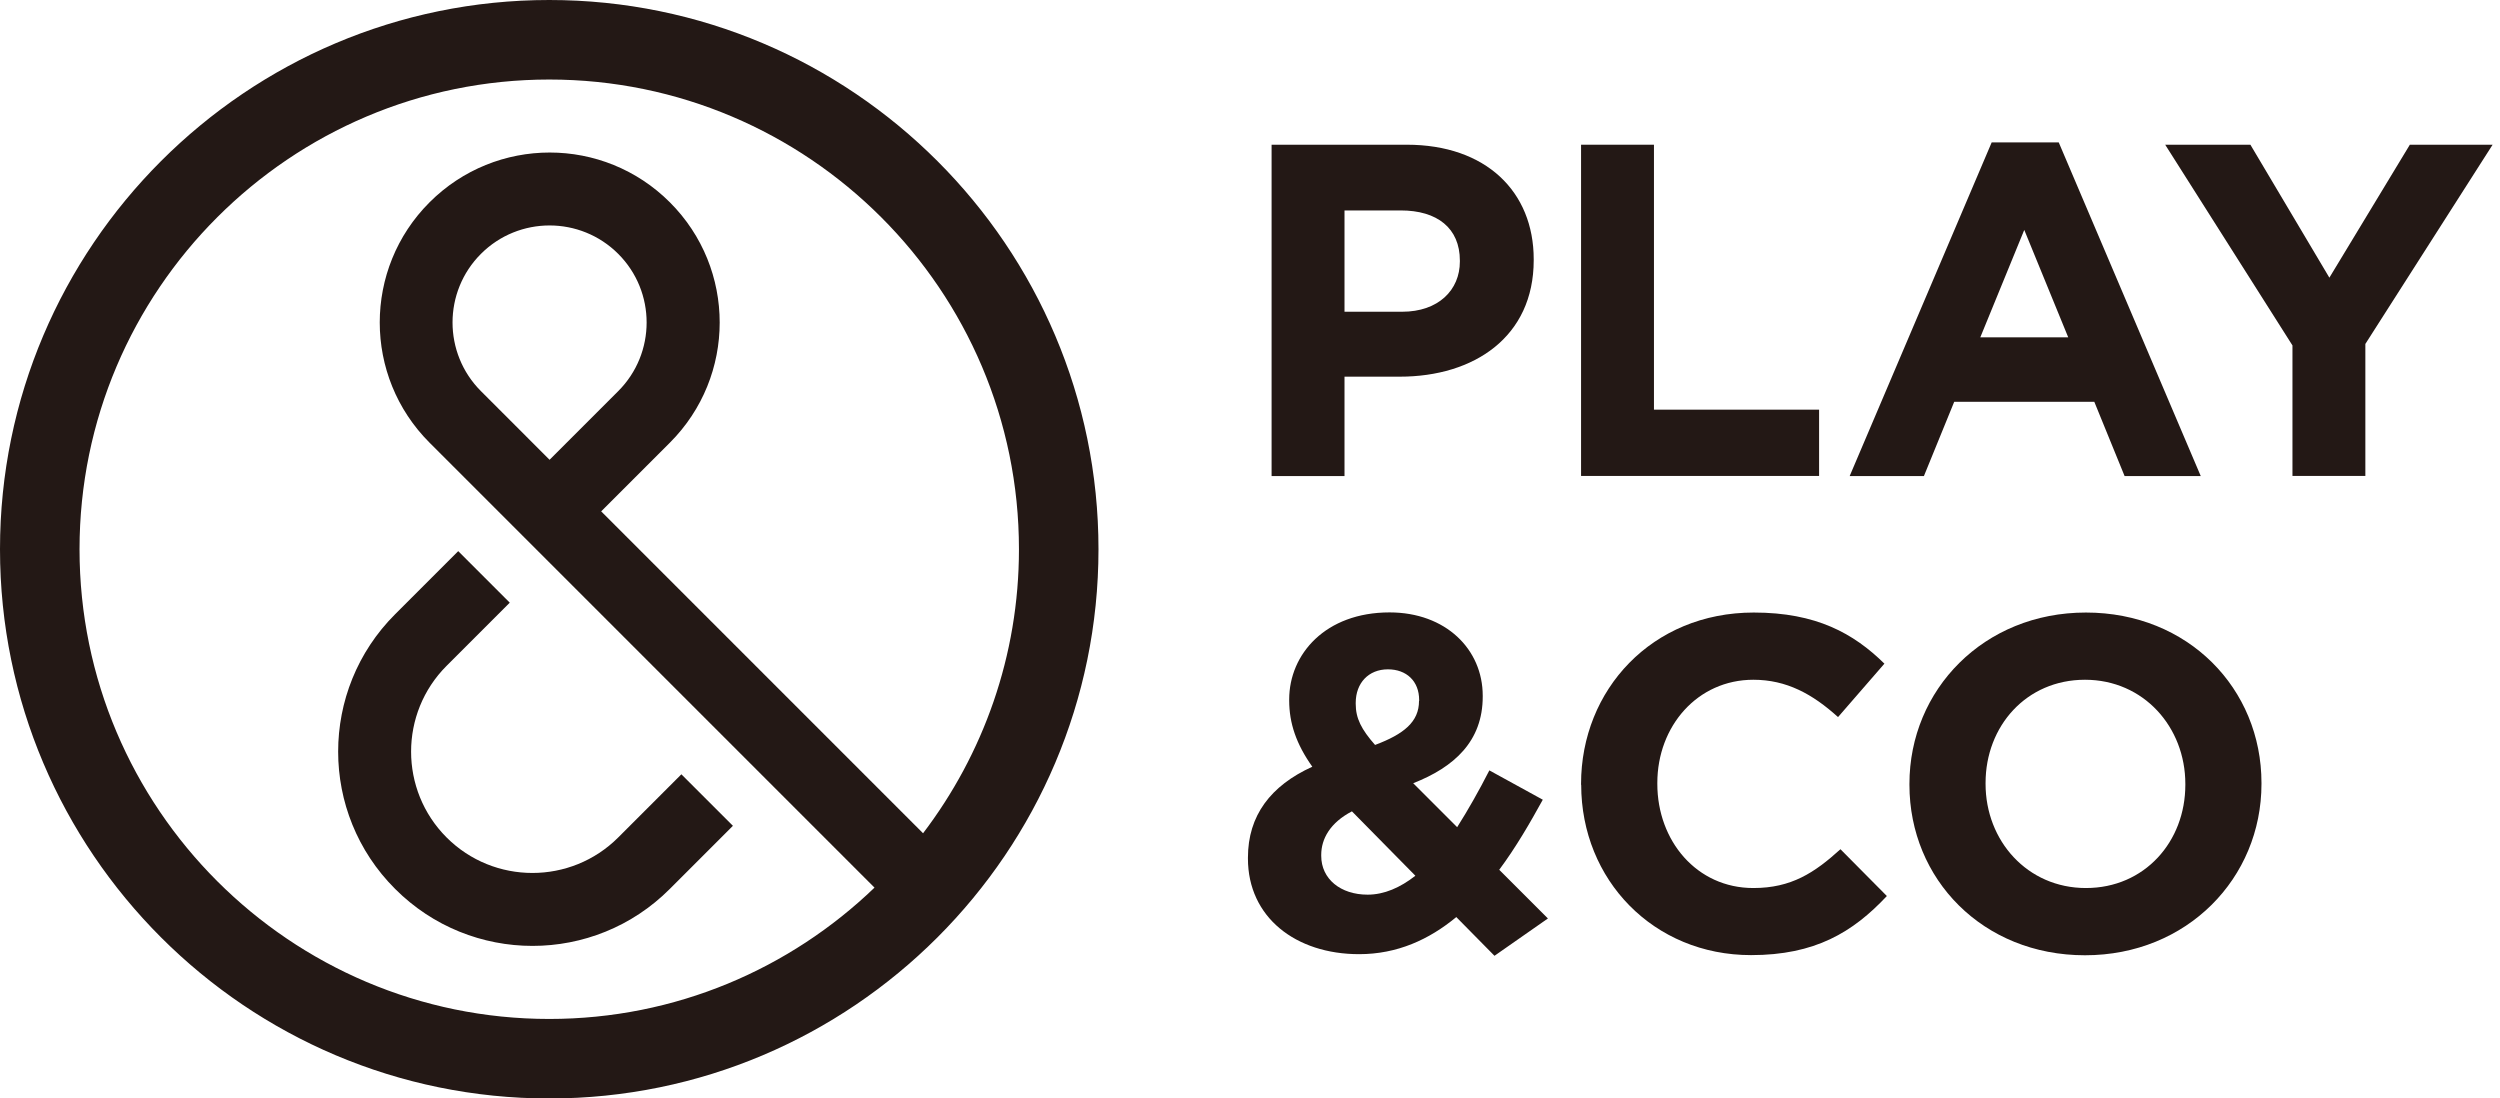
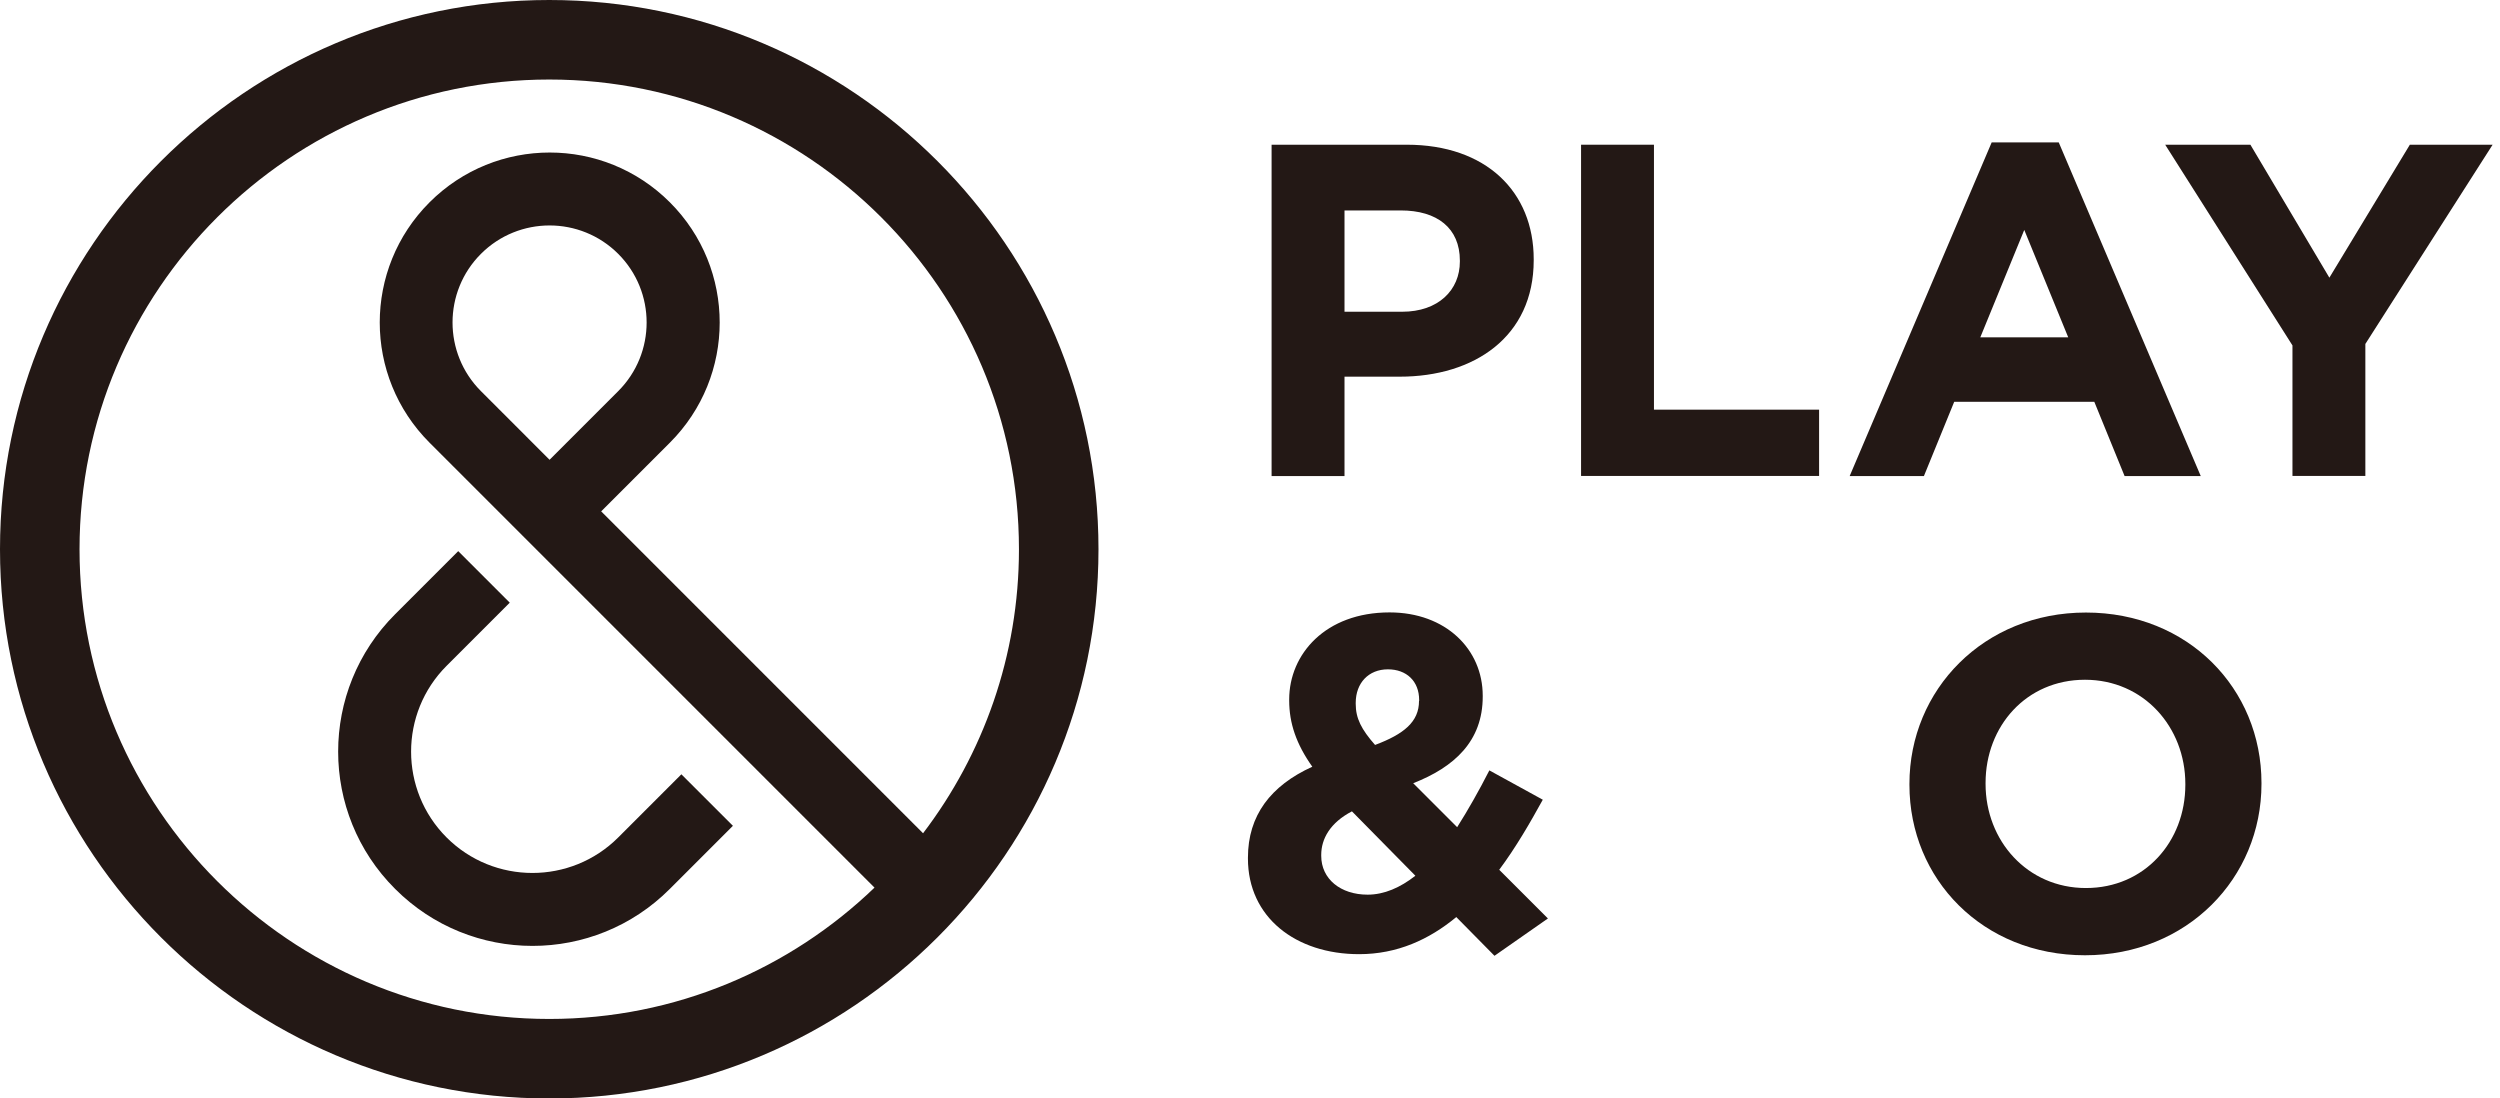
<svg xmlns="http://www.w3.org/2000/svg" width="132" height="58" viewBox="0 0 132 58" fill="none">
  <g clip-path="url(#clip0_366_441)">
    <path d="M20.866 46.938C24.872 50.945 31.364 50.945 35.363 46.938L38.698 43.603L35.977 40.883L32.642 44.218C30.143 46.717 26.079 46.717 23.58 44.218C21.081 41.718 21.081 37.655 23.58 35.156L26.915 31.821L24.194 29.1L20.859 32.435C16.853 36.441 16.853 42.932 20.859 46.931L20.866 46.938ZM29 0C13.011 0 0 13.011 0 29C0 44.989 13.011 58 29 58C44.989 58 58 44.989 58 29C58 13.011 44.989 0 29 0ZM48.738 43.996L31.742 27L35.37 23.373C38.876 19.866 38.876 14.189 35.37 10.683C31.864 7.177 26.186 7.177 22.68 10.683C19.174 14.189 19.174 19.866 22.68 23.373L46.174 46.867C41.711 51.159 35.663 53.801 29 53.801C15.325 53.801 4.199 42.675 4.199 29C4.199 15.325 15.325 4.199 29 4.199C42.675 4.199 53.801 15.325 53.801 29C53.801 34.634 51.909 39.826 48.738 43.996ZM29.021 24.28L25.394 20.652C23.394 18.652 23.394 15.403 25.394 13.404C27.393 11.404 30.642 11.404 32.642 13.404C34.642 15.403 34.642 18.652 32.642 20.652L29.014 24.28H29.021Z" fill="#231815" />
    <path d="M67.133 7.641H74.281C78.452 7.641 80.98 10.112 80.98 13.69V13.739C80.98 17.788 77.831 19.888 73.91 19.888H70.99V25.137H67.14V7.641H67.133ZM74.032 16.46C75.953 16.46 77.081 15.31 77.081 13.811V13.761C77.081 12.04 75.881 11.111 73.96 11.111H70.99V16.46H74.039H74.032Z" fill="#231815" />
    <path d="M83.48 7.641H87.329V21.63H96.048V25.13H83.48V7.641Z" fill="#231815" />
    <path d="M105.153 7.52H108.702L116.2 25.137H112.179L110.58 21.216H103.182L101.582 25.137H97.662L105.16 7.52H105.153ZM109.202 17.81L106.881 12.14L104.56 17.81H109.209H109.202Z" fill="#231815" />
    <path d="M121.042 18.238L114.322 7.641H118.821L122.991 14.661L127.24 7.641H131.61L124.891 18.16V25.13H121.042V18.231V18.238Z" fill="#231815" />
    <path d="M76.881 48.431C75.46 49.602 73.782 50.38 71.761 50.38C68.412 50.38 65.891 48.431 65.891 45.332V45.282C65.891 43.061 67.091 41.483 69.29 40.483C68.44 39.283 68.069 38.183 68.069 36.984V36.934C68.069 34.534 69.99 32.335 73.368 32.335C76.338 32.335 78.288 34.284 78.288 36.734V36.784C78.288 39.133 76.788 40.504 74.617 41.354L76.938 43.675C77.509 42.775 78.088 41.754 78.638 40.676L81.459 42.225C80.787 43.446 80.037 44.746 79.159 45.924L81.73 48.495L78.909 50.466L76.888 48.417L76.881 48.431ZM74.732 46.239L71.382 42.839C70.233 43.439 69.761 44.289 69.761 45.139V45.189C69.761 46.41 70.782 47.238 72.211 47.238C73.082 47.238 73.932 46.867 74.732 46.239ZM74.931 37.012V36.962C74.931 35.962 74.26 35.341 73.282 35.341C72.261 35.341 71.582 36.062 71.582 37.112V37.162C71.582 37.934 71.882 38.512 72.603 39.333C74.125 38.762 74.924 38.112 74.924 37.012H74.931Z" fill="#231815" />
-     <path d="M83.48 41.44V41.39C83.48 36.42 87.229 32.342 92.599 32.342C95.898 32.342 97.869 33.442 99.497 35.041L97.048 37.862C95.698 36.641 94.327 35.891 92.577 35.891C89.628 35.891 87.507 38.34 87.507 41.34V41.39C87.507 44.389 89.578 46.888 92.577 46.888C94.577 46.888 95.798 46.089 97.176 44.839L99.626 47.31C97.826 49.231 95.826 50.43 92.456 50.43C87.307 50.43 83.487 46.46 83.487 41.433L83.48 41.44Z" fill="#231815" />
    <path d="M100.818 41.44V41.39C100.818 36.42 104.738 32.342 110.137 32.342C115.536 32.342 119.406 36.362 119.406 41.34V41.39C119.406 46.36 115.486 50.438 110.087 50.438C104.688 50.438 100.818 46.417 100.818 41.44ZM115.386 41.44V41.39C115.386 38.391 113.186 35.891 110.087 35.891C106.988 35.891 104.838 38.34 104.838 41.34V41.39C104.838 44.389 107.038 46.888 110.137 46.888C113.236 46.888 115.386 44.439 115.386 41.44Z" fill="#231815" />
  </g>
  <defs>
    <clipPath id="clip0_366_441">
      <rect width="131.61" height="58" fill="white" />
    </clipPath>
  </defs>
</svg>